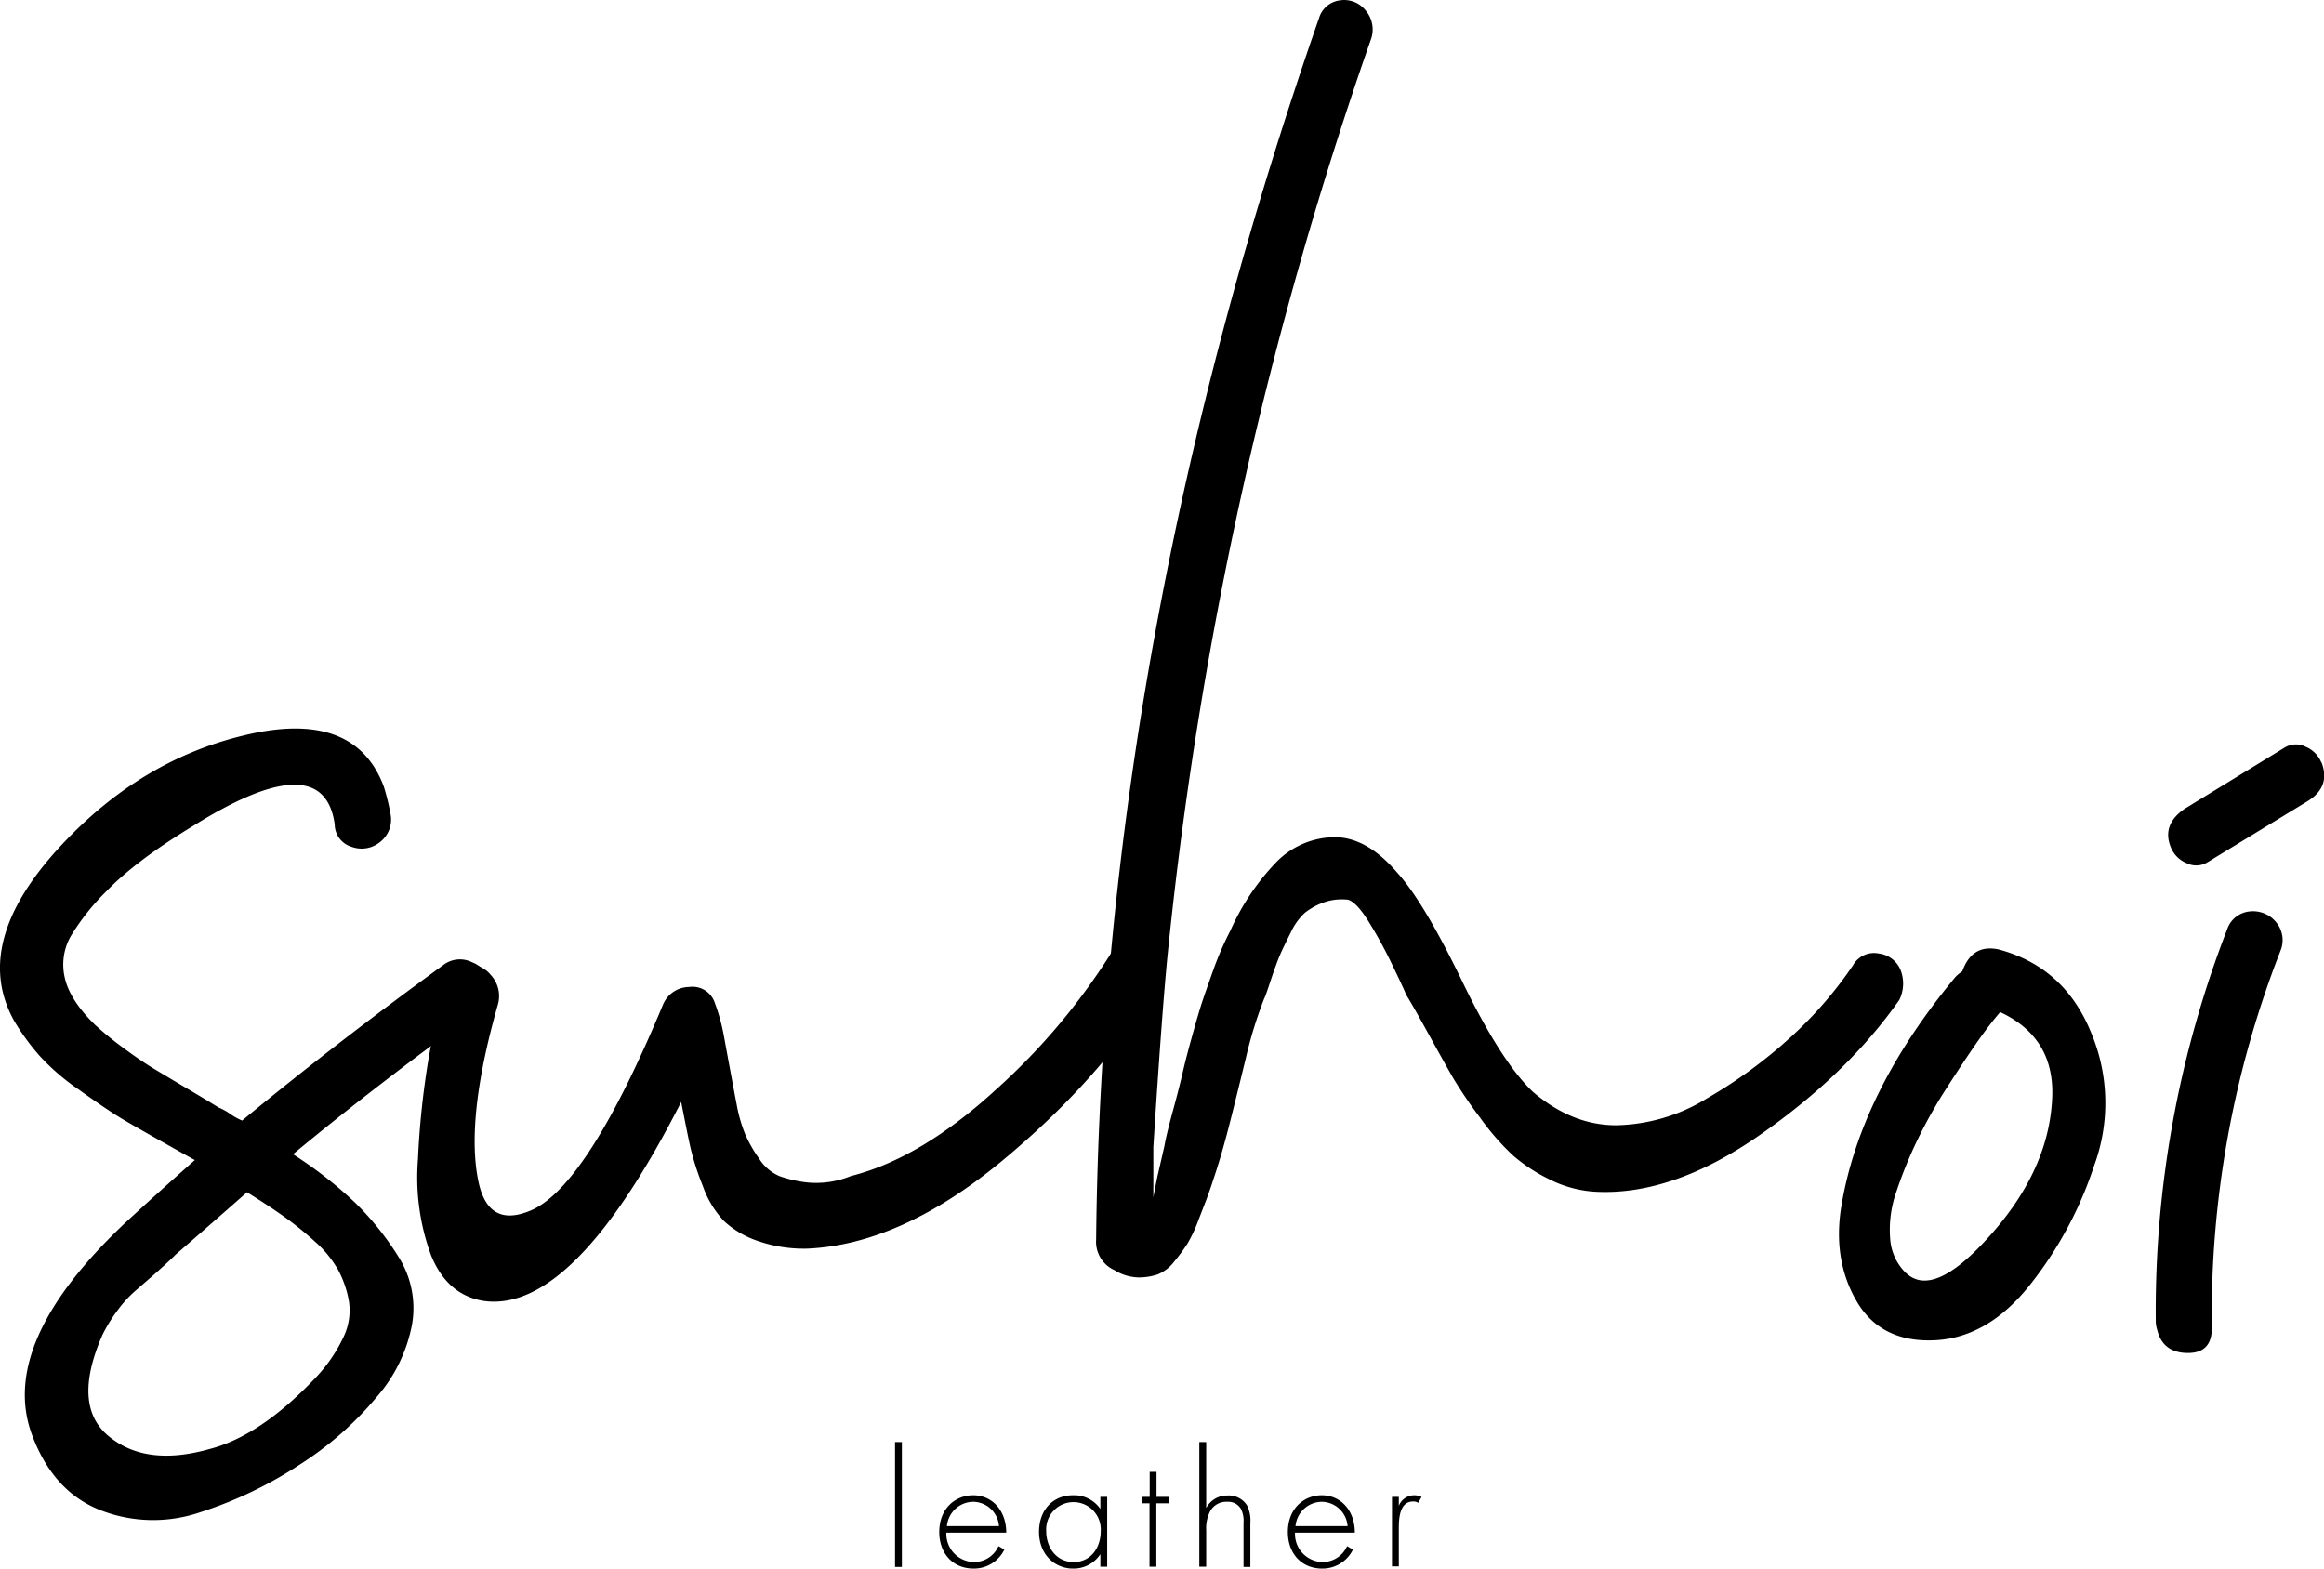
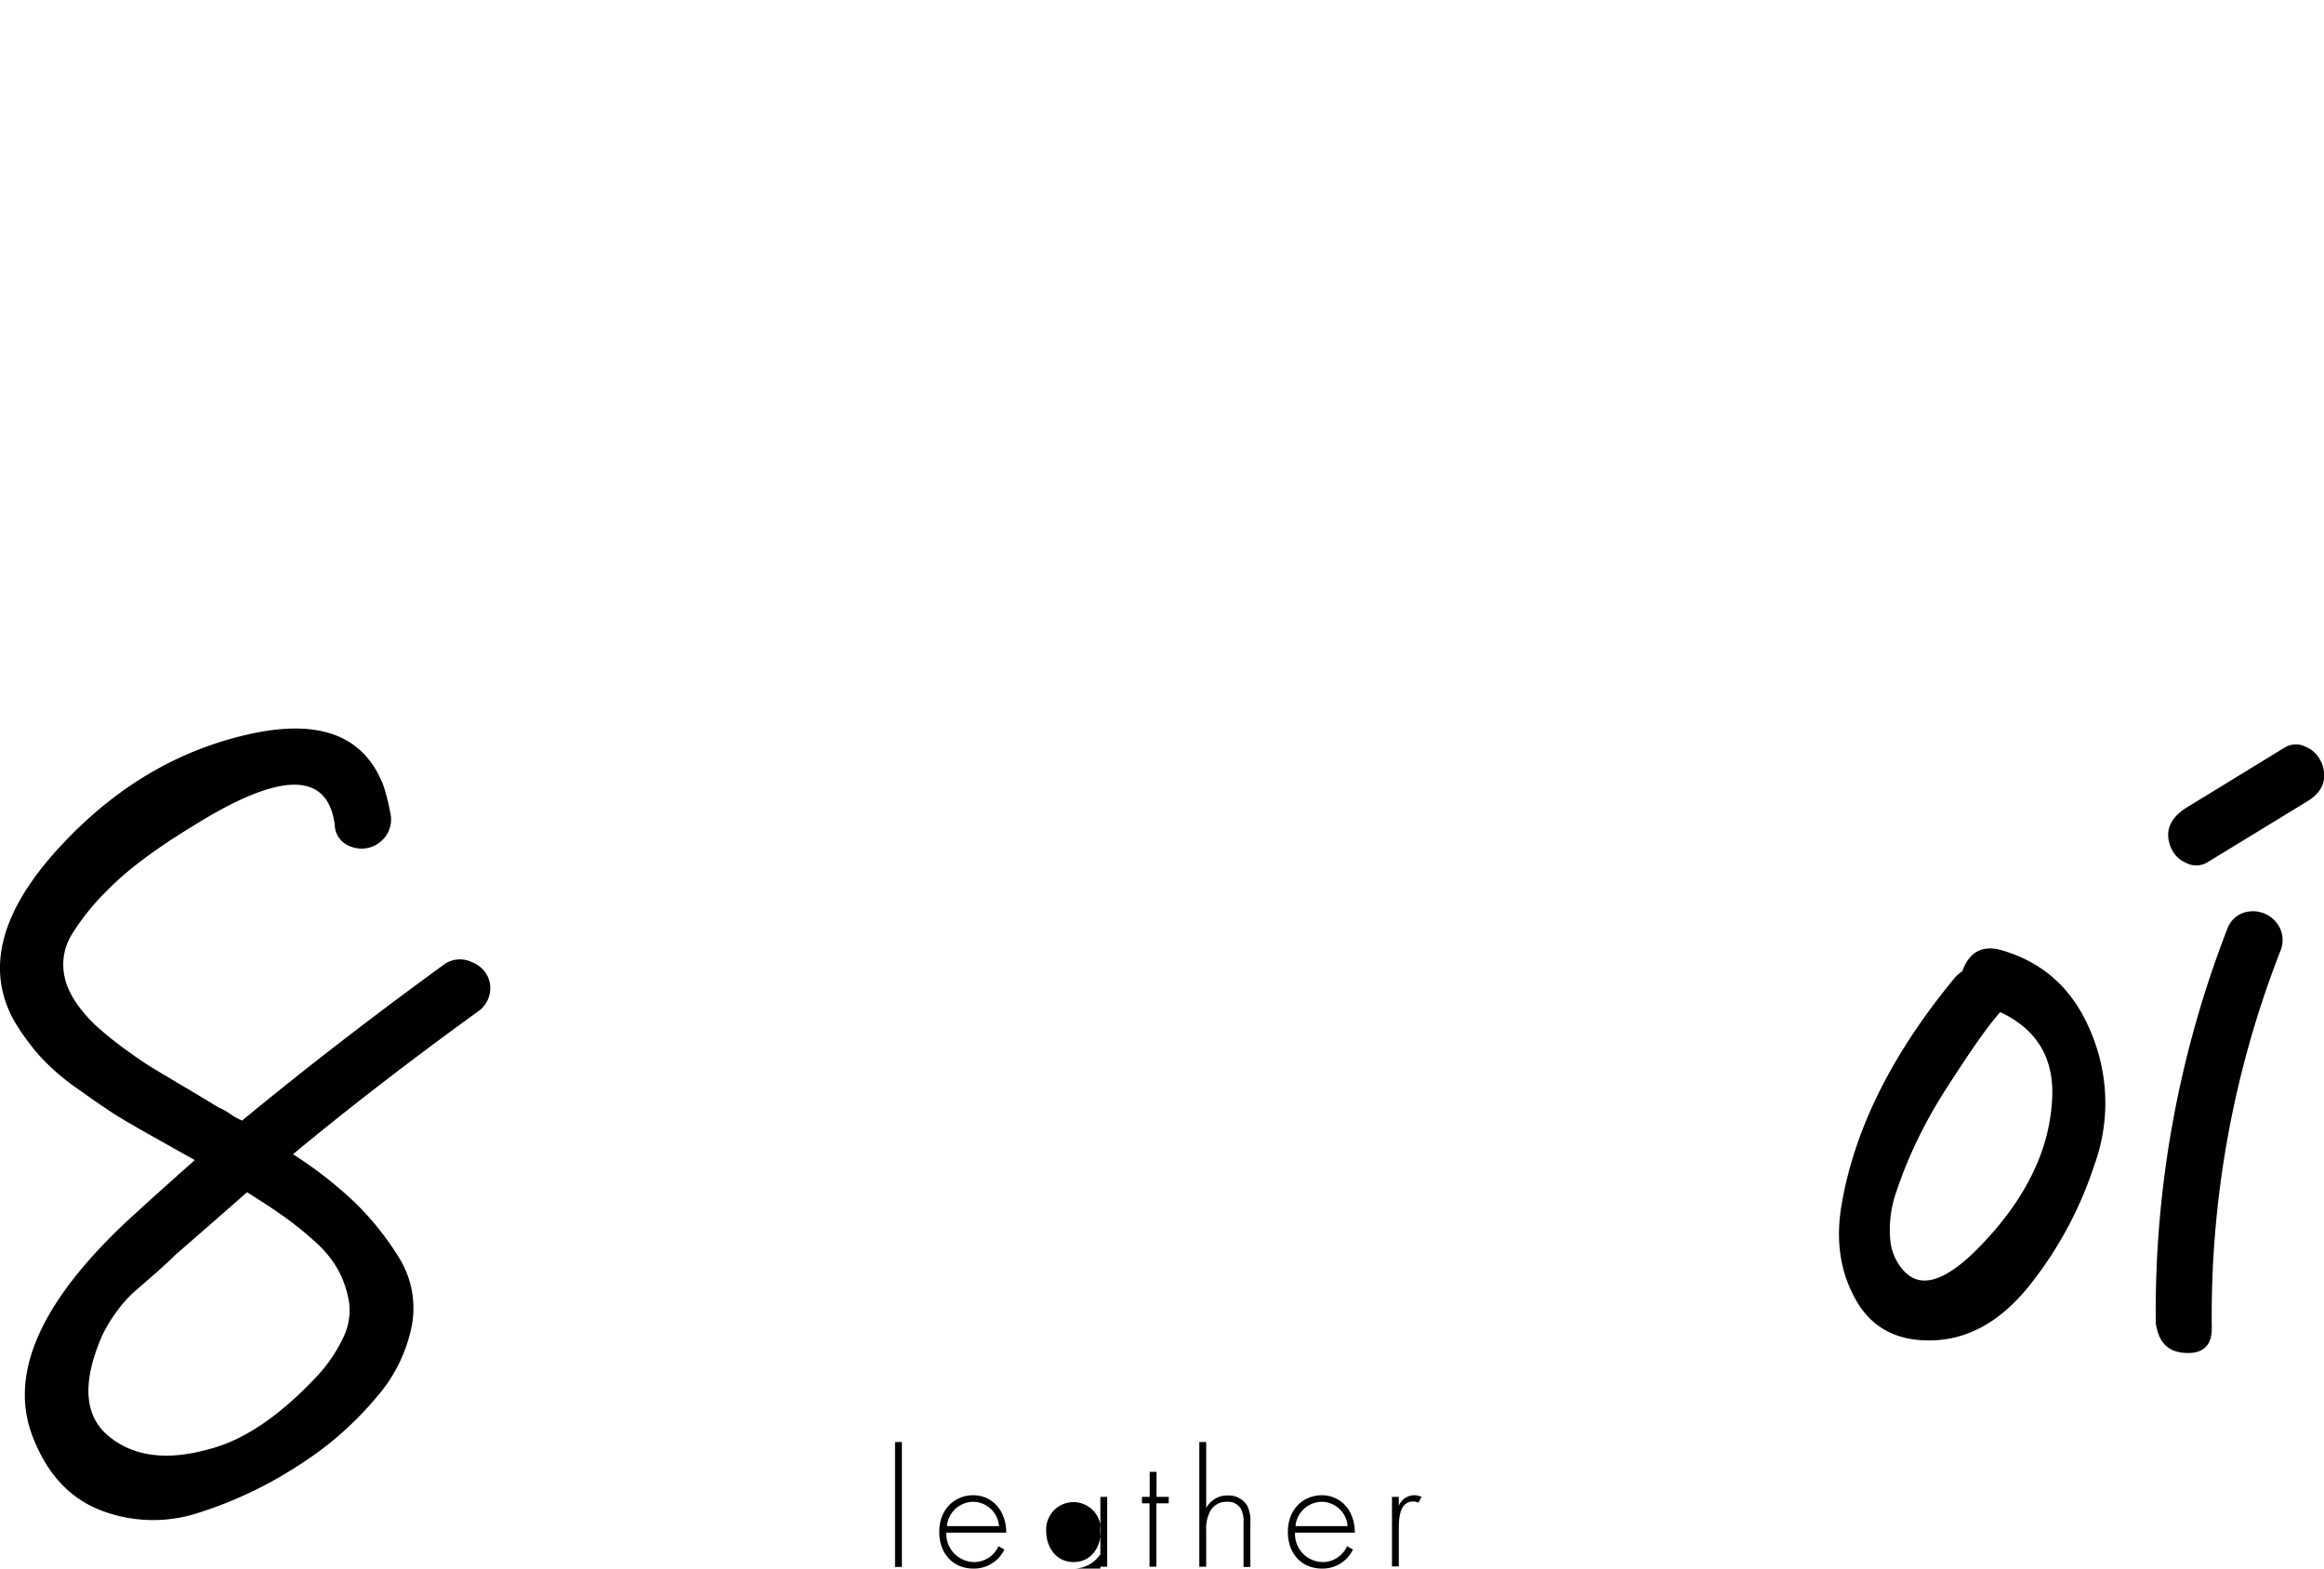
<svg xmlns="http://www.w3.org/2000/svg" viewBox="0 0 394.8 266.5">
  <g id="Layer_2" data-name="Layer 2">
    <g id="レイヤー_1" data-name="レイヤー 1">
      <g>
        <path d="M75.25,164a4.63,4.63,0,0,1,5-.49,4.75,4.75,0,0,1,3,3.7,4.85,4.85,0,0,1-1.78,4.44Q64.05,184.26,49.77,196.1a69.8,69.8,0,0,1,10.59,8.27,49.14,49.14,0,0,1,7.39,9.25A16.23,16.23,0,0,1,70,225a26.1,26.1,0,0,1-6,12.34A56.72,56.72,0,0,1,51,248.78a69.35,69.35,0,0,1-17,8.15,24.71,24.71,0,0,1-17-.38q-8.1-3.2-11.67-13.07-5.47-15.55,16-35.78Q26.42,203,33.1,197.09c-.32-.16-2.38-1.32-6.19-3.46s-6.35-3.61-7.62-4.44S16,187,13.22,185a37.92,37.92,0,0,1-6.55-5.68,39.43,39.43,0,0,1-4.29-5.92q-7.38-13.32,8.1-29.86Q23.82,129.23,41.2,125q19-4.7,24,8.63a38.55,38.55,0,0,1,1.19,4.94,4.85,4.85,0,0,1-1.91,4.56,4.92,4.92,0,0,1-4.76.74,4,4,0,0,1-2.86-3.82q-1.9-13.58-24,.24-9.76,5.92-14.76,11.11A39.3,39.3,0,0,0,12,159.09a9.76,9.76,0,0,0-1,7q.84,3.82,5.12,8a57.07,57.07,0,0,0,5,4.07c1.91,1.4,3.53,2.51,4.89,3.33s3.33,2,6,3.58,4.32,2.59,5.12,3.09a9.8,9.8,0,0,1,2,1.11,10.6,10.6,0,0,0,2,1.11Q56.91,177.35,75.25,164ZM53.82,233.85a26.09,26.09,0,0,0,4.52-6.66,10.44,10.44,0,0,0,.95-6,17.6,17.6,0,0,0-1.78-5.31,18.73,18.73,0,0,0-4-4.93,57,57,0,0,0-5.36-4.32c-1.75-1.24-3.81-2.59-6.19-4.07q-6.44,5.67-12.14,10.61c-.64.66-1.71,1.64-3.22,3l-3.69,3.21a20.27,20.27,0,0,0-3,3.33,26.19,26.19,0,0,0-2.5,4.07Q12.15,238.79,18.46,244t17,2.22Q44.29,244,53.82,233.85Z" />
-         <path d="M189.3,161.06a3.66,3.66,0,0,1,4.17-2.22,4.89,4.89,0,0,1,3.81,2.84,6,6,0,0,1-.12,5.06Q187.4,183,170.25,197.21t-33.1,14.93a24,24,0,0,1-8.57-1.36,15.87,15.87,0,0,1-5.59-3.33,16.53,16.53,0,0,1-3.58-5.92,45.07,45.07,0,0,1-2.14-6.66c-.4-1.81-.91-4.36-1.55-7.65q-18.33,36-33.57,33.8-6.2-1-8.93-7.77A38.31,38.31,0,0,1,71,197a142.57,142.57,0,0,1,1.78-17q1.32-7.53,2.74-13a4.21,4.21,0,0,1,3.45-3.08,4.76,4.76,0,0,1,4.41,1.73,5.25,5.25,0,0,1,1.19,5.06q-5.48,19.25-3.33,29.85,1.67,8.4,9.28,4.94Q100,201,112.63,170.69a4.84,4.84,0,0,1,4.4-3,4,4,0,0,1,4.41,2.72,33,33,0,0,1,1.55,5.67c.39,2.14.75,4.08,1.07,5.8s.67,3.62,1.07,5.68a25.1,25.1,0,0,0,1.43,5.06,22.61,22.61,0,0,0,2.38,4.19,7.72,7.72,0,0,0,3.45,3,20.43,20.43,0,0,0,5,1.11,15.6,15.6,0,0,0,7.15-1.11q11.9-3,24.64-14.68A109.33,109.33,0,0,0,189.3,161.06Z" />
-         <path d="M314.79,164a4.09,4.09,0,0,1,4.4-2,4.55,4.55,0,0,1,3.69,2.84,6.26,6.26,0,0,1-.23,5.05q-8.82,12.59-23.7,22.95t-28,9.63a19.85,19.85,0,0,1-7.73-2.1,28.33,28.33,0,0,1-6.2-4.07,42.32,42.32,0,0,1-5.59-6.42,76.56,76.56,0,0,1-4.53-6.66c-.95-1.64-2.38-4.2-4.28-7.65s-3.18-5.68-3.81-6.66c0-.16-.72-1.73-2.15-4.69a76.28,76.28,0,0,0-4.16-7.65q-2-3.21-3.45-3.7a9.22,9.22,0,0,0-4.29.49,11.41,11.41,0,0,0-3.1,1.73,10.58,10.58,0,0,0-2.38,3.33c-.79,1.57-1.39,2.8-1.78,3.7s-.92,2.31-1.55,4.2-1,3-1.19,3.33a72,72,0,0,0-3,9.62q-1.31,5.43-2.74,11.11t-2.85,9.87c-.48,1.48-.88,2.63-1.19,3.45l-1.43,3.7a24.4,24.4,0,0,1-1.79,3.83,29,29,0,0,1-2.26,3.08,6.8,6.8,0,0,1-2.86,2.22,10.14,10.14,0,0,1-3.33.5,8.11,8.11,0,0,1-4-1.24,5.28,5.28,0,0,1-3.1-5.18q1-101.66,37.86-207.52A4.24,4.24,0,0,1,227.64.06,4.63,4.63,0,0,1,232,1.78a5,5,0,0,1,.84,5.06,676.64,676.64,0,0,0-34.29,153.48q-1,9.13-2.62,34.55v8.63c0-.16.24-1.39.71-3.7l1.19-5.18c.16-1,.63-3,1.43-5.92s1.35-5.14,1.67-6.54.83-3.41,1.55-6,1.34-4.76,1.9-6.41,1.23-3.54,2-5.68a52.4,52.4,0,0,1,2.62-5.92,40.57,40.57,0,0,1,7.62-11.47,14,14,0,0,1,9.89-4.44c3.72-.09,7.34,1.93,10.83,6q4.51,4.94,11.07,18.51t12,18.75q6.66,5.69,14.16,5.68A30.42,30.42,0,0,0,290,186.6a81.1,81.1,0,0,0,14.17-10.36A67.89,67.89,0,0,0,314.79,164Z" />
        <path d="M339.55,161.31q11.19,3,15.71,14.19a30.77,30.77,0,0,1,.48,22.57,65.18,65.18,0,0,1-10.71,20q-7.15,9.13-16.2,9.63-9.29.5-13.45-6.67t-2.5-16.53q3.33-19.25,19.29-38.49a7.34,7.34,0,0,1,1.19-1C334.47,161.89,336.53,160.65,339.55,161.31Zm-15.72,55q4.53,4.2,13.58-5.67Q347.88,199.31,348.6,187q.7-10.6-8.81-15.05-1.91,2.22-4.05,5.3t-5,7.53a82.82,82.82,0,0,0-5,8.88,72.7,72.7,0,0,0-3.57,8.76,19.38,19.38,0,0,0-1.07,8A8.93,8.93,0,0,0,323.83,216.33Z" />
        <path d="M378.36,157.85a4.48,4.48,0,0,1,3.81-3,5.05,5.05,0,0,1,4.41,1.73,4.74,4.74,0,0,1,.83,4.94,170.22,170.22,0,0,0-11.67,64.15q0,4.2-4.05,4.2c-2.85,0-4.6-1.32-5.23-3.95a4.82,4.82,0,0,1-.24-1.48A179.58,179.58,0,0,1,378.36,157.85Zm16-28.37q1.65,4.2-2.39,6.66L375,146.5a3.65,3.65,0,0,1-3.57.13,4.85,4.85,0,0,1-2.62-2.59q-1.66-3.94,2.38-6.67L388.13,127a3.65,3.65,0,0,1,3.57-.12A4.85,4.85,0,0,1,394.32,129.48Z" />
      </g>
      <g>
        <path d="M153.21,245v21.22h-1.16V245Z" />
        <path d="M160.77,260.39a4.77,4.77,0,0,0,4.72,5,4.53,4.53,0,0,0,4.13-2.7l1,.58a5.74,5.74,0,0,1-5.21,3.23c-3.69,0-5.85-2.74-5.85-6.2,0-4.13,2.85-6.26,5.76-6.26,3.2,0,5.62,2.56,5.62,6.35Zm8.94-1.11a4.46,4.46,0,0,0-4.4-4.13,4.54,4.54,0,0,0-4.45,4.13Z" />
-         <path d="M186.93,254.31h1.16v11.87h-1.16v-2.13a5.41,5.41,0,0,1-4.63,2.45c-3.11,0-5.79-2.36-5.79-6.26,0-3.66,2.33-6.2,5.79-6.2a5.41,5.41,0,0,1,4.63,2.33Zm-9.2,5.84c0,2.68,1.66,5.24,4.66,5.24s4.6-2.5,4.6-5.24a4.64,4.64,0,1,0-9.26,0Z" />
+         <path d="M186.93,254.31h1.16v11.87h-1.16v-2.13a5.41,5.41,0,0,1-4.63,2.45a5.41,5.41,0,0,1,4.63,2.33Zm-9.2,5.84c0,2.68,1.66,5.24,4.66,5.24s4.6-2.5,4.6-5.24a4.64,4.64,0,1,0-9.26,0Z" />
        <path d="M196.44,255.41v10.77h-1.16V255.41H194v-1.1h1.31v-4.25h1.16v4.25h2.07v1.1Z" />
        <path d="M203.74,245h1.17v11.21a4,4,0,0,1,3.63-2.13,3.67,3.67,0,0,1,3.29,1.66,5.68,5.68,0,0,1,.58,3v7.48h-1.16V258.7a4.38,4.38,0,0,0-.47-2.39,2.52,2.52,0,0,0-2.32-1.16,3.11,3.11,0,0,0-2.91,1.66,6.36,6.36,0,0,0-.64,3.2v6.17h-1.17Z" />
        <path d="M220,260.39a4.76,4.76,0,0,0,4.71,5,4.53,4.53,0,0,0,4.13-2.7l1,.58a5.74,5.74,0,0,1-5.21,3.23c-3.69,0-5.85-2.74-5.85-6.2,0-4.13,2.86-6.26,5.76-6.26,3.21,0,5.62,2.56,5.62,6.35Zm8.93-1.11a4.46,4.46,0,0,0-4.4-4.13,4.54,4.54,0,0,0-4.45,4.13Z" />
        <path d="M236.47,254.31h1.16v1.54a2.81,2.81,0,0,1,2.62-1.81,2.77,2.77,0,0,1,1.25.29l-.58,1a1.31,1.31,0,0,0-.87-.23c-2.39,0-2.42,3.17-2.42,4.66v6.37h-1.16Z" />
      </g>
    </g>
  </g>
</svg>